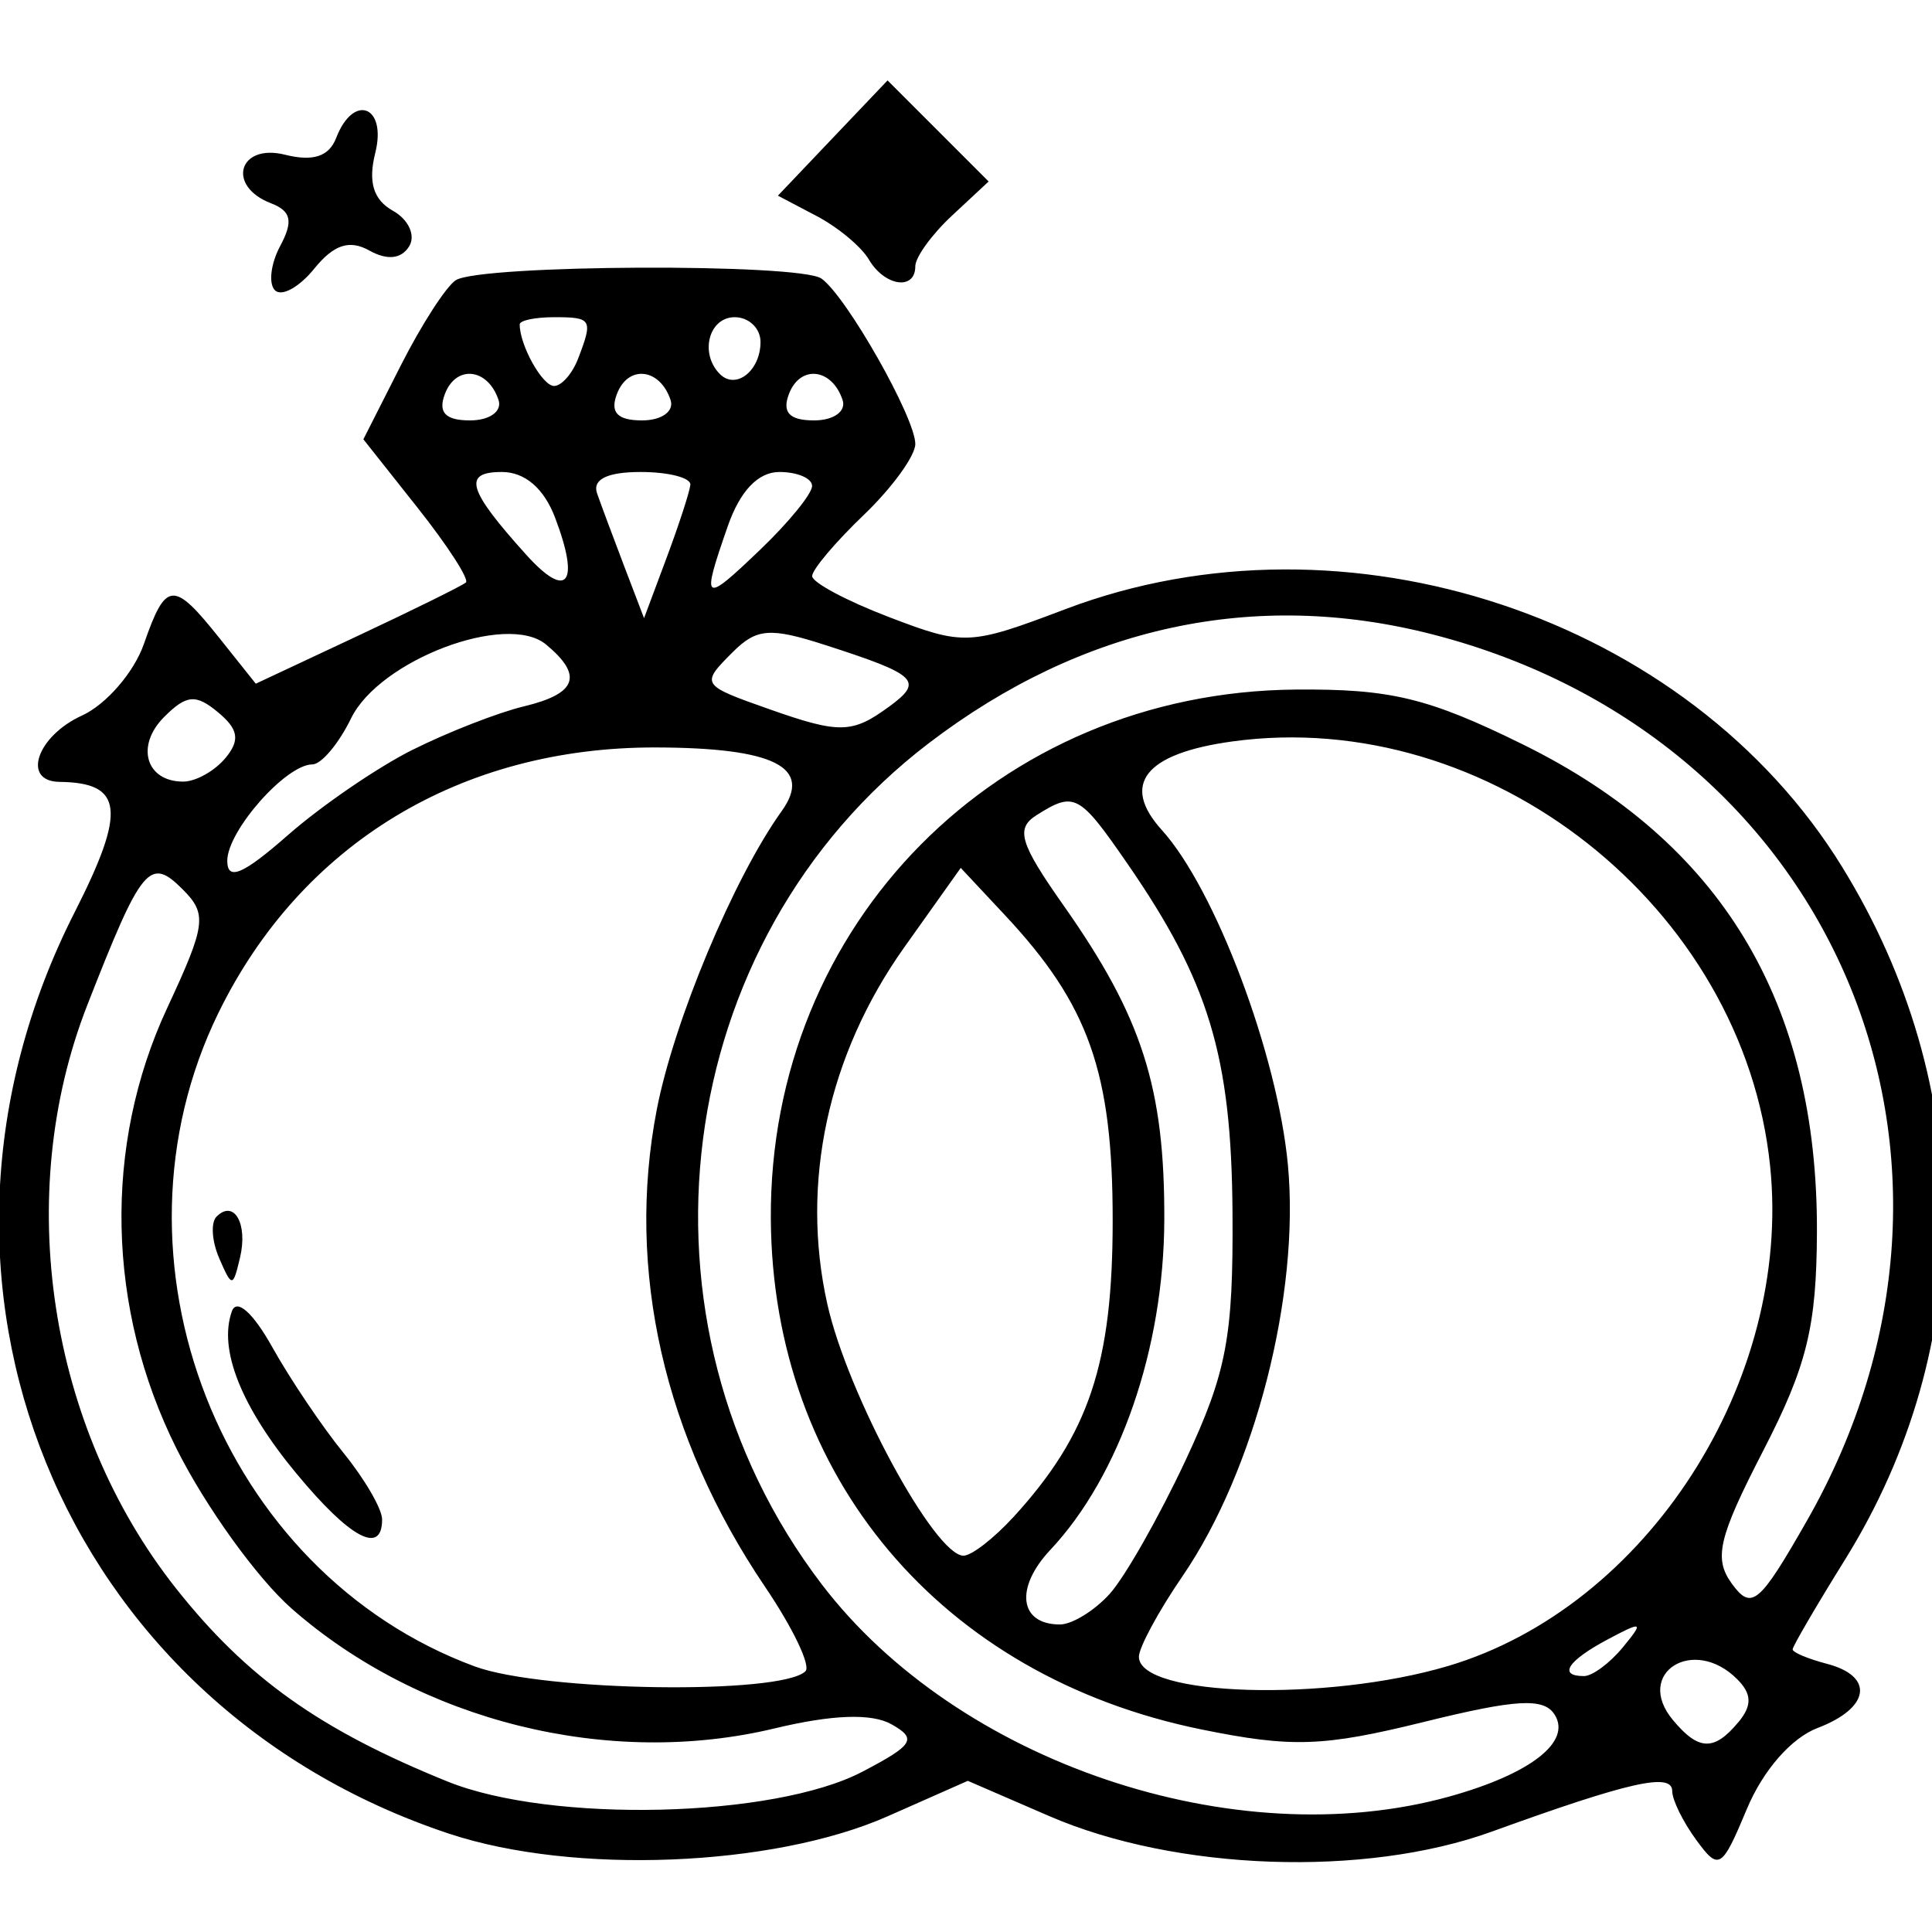
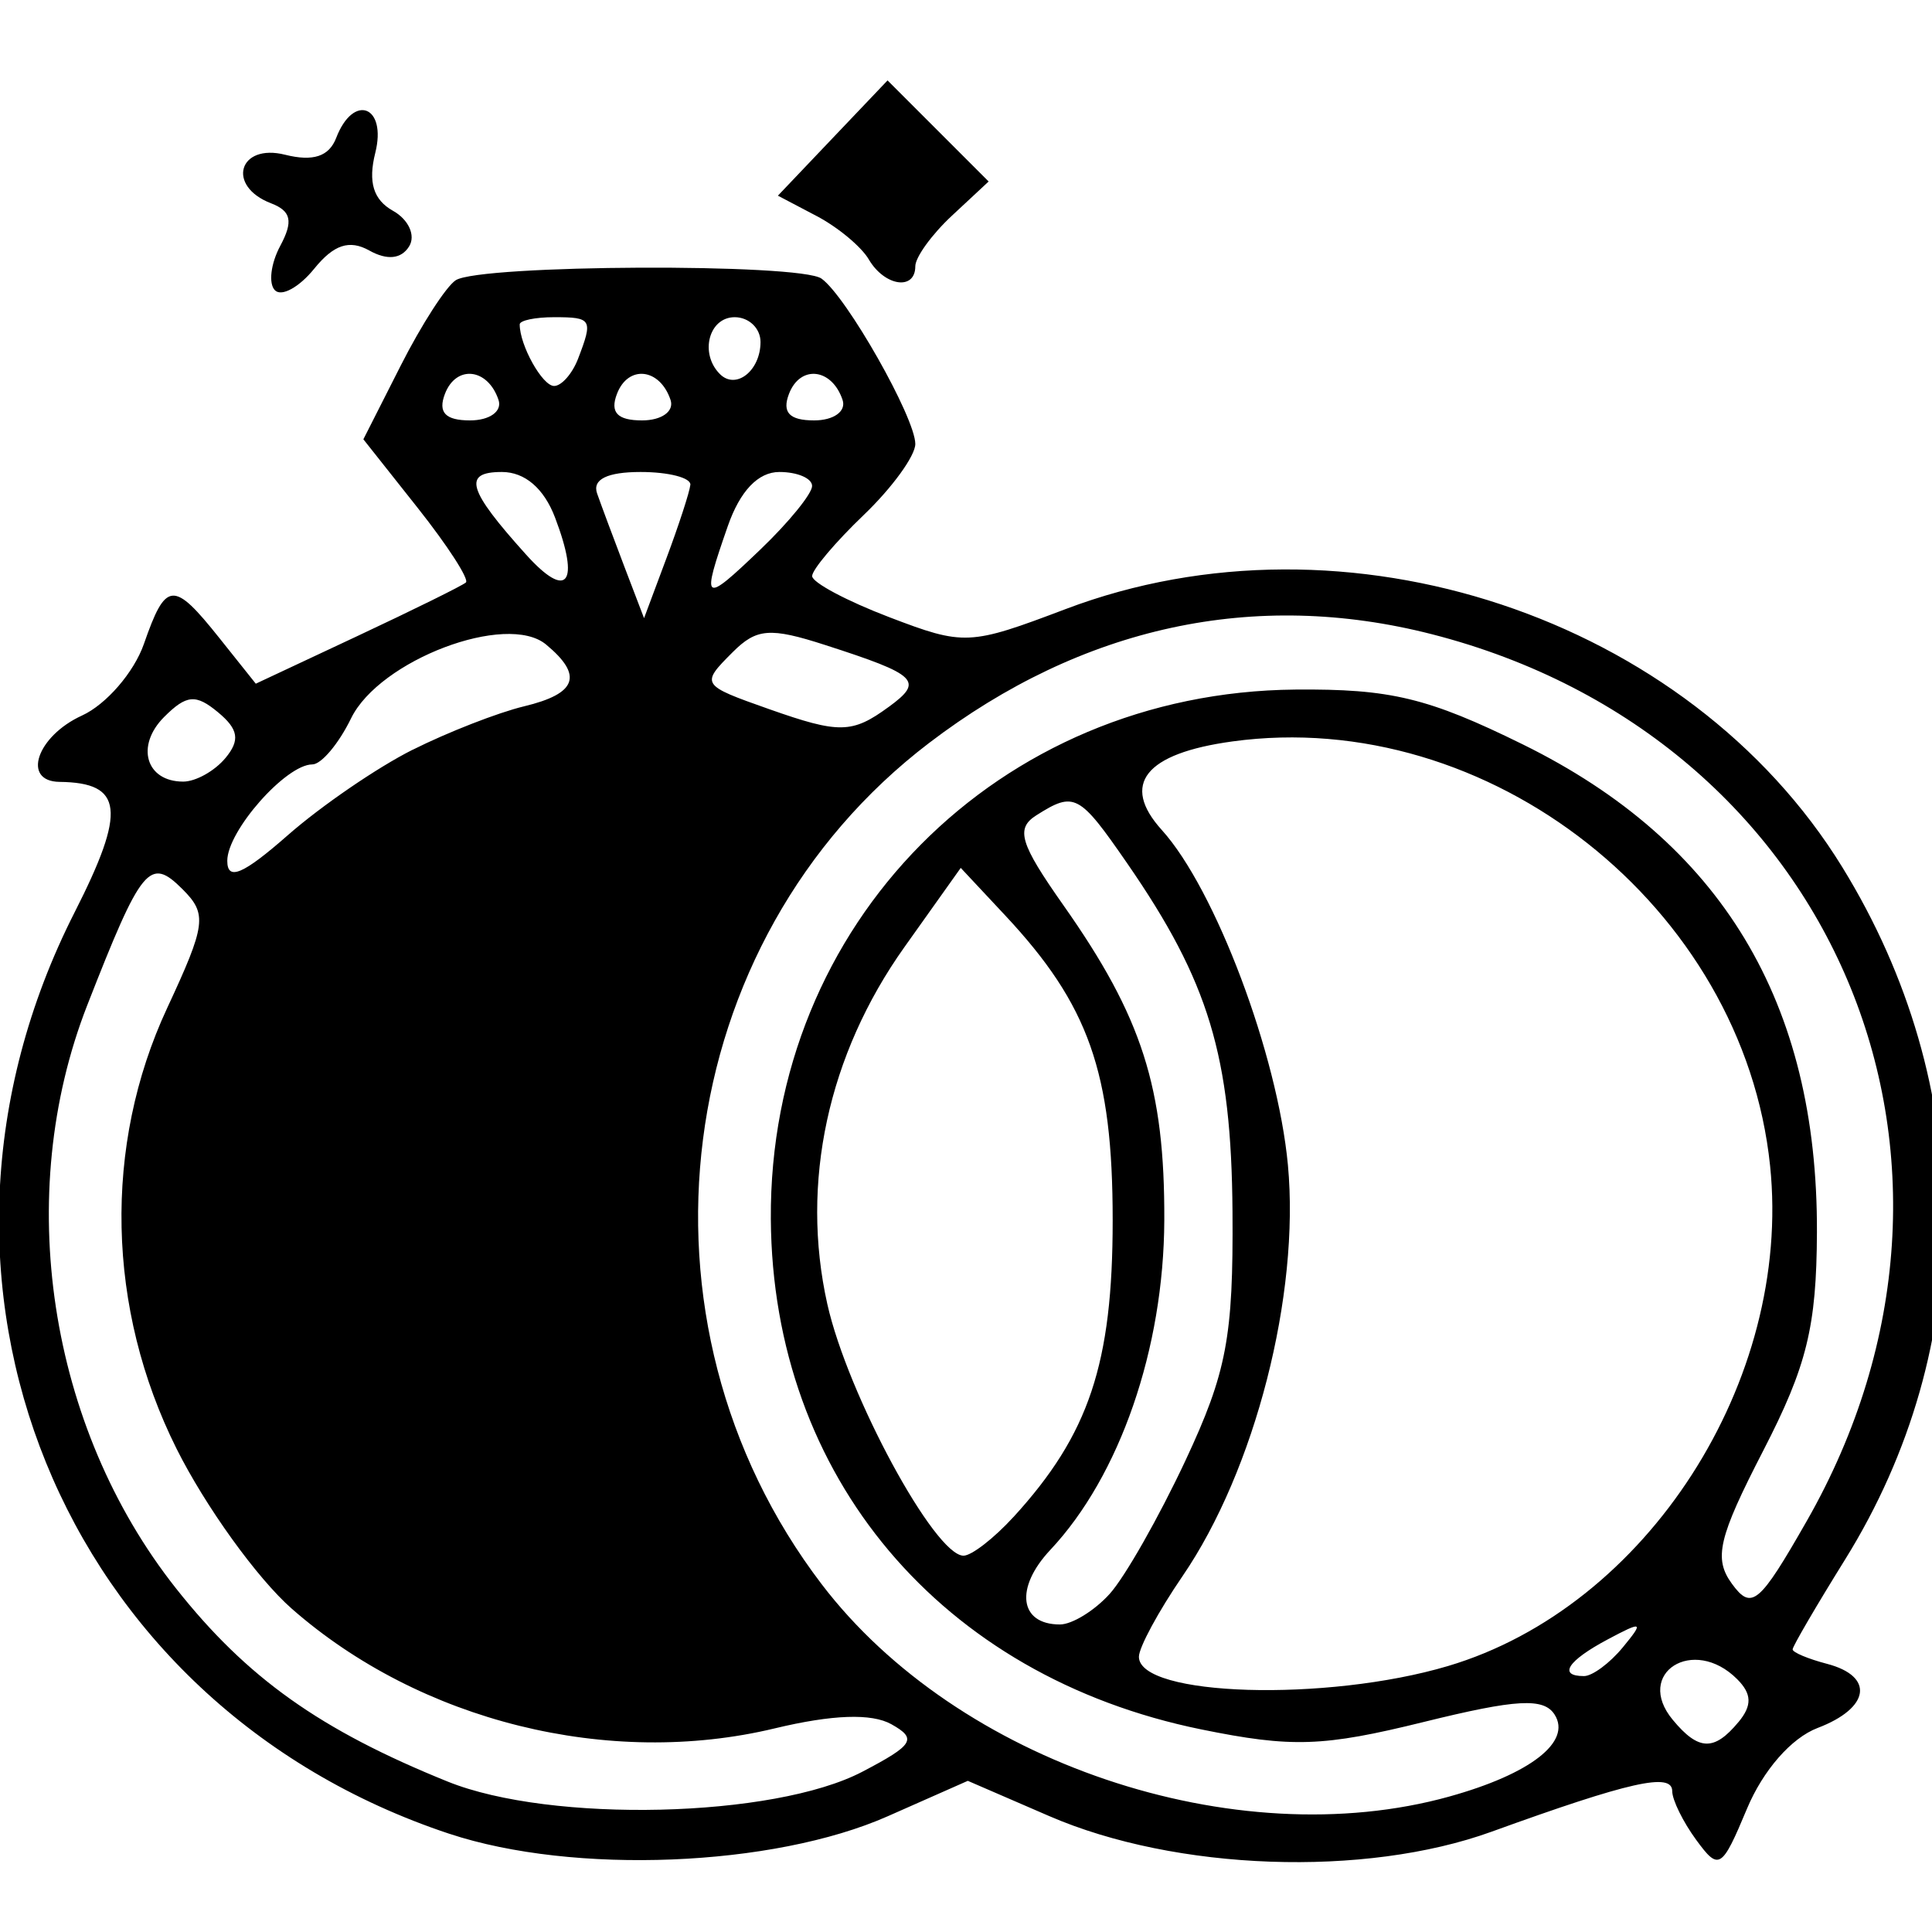
<svg xmlns="http://www.w3.org/2000/svg" width="50mm" height="50mm" viewBox="0 0 50 50" version="1.1" id="svg1">
  <defs id="defs1" />
  <g id="layer1">
-     <path d="M 11.629,47.458 C 1.562,44.119 -2.906,33.131 1.931,23.611 3.273,20.97 3.191,20.255 1.542,20.235 0.555,20.223 0.951,19.052 2.122,18.518 2.747,18.233 3.468,17.4 3.724,16.666 4.293,15.032 4.485,15.017 5.678,16.513 L 6.62,17.694 9.256,16.458 c 1.45,-0.68 2.71,-1.302 2.801,-1.383 0.091,-0.081 -0.469,-0.948 -1.244,-1.927 l -1.409,-1.779 0.97,-1.914 c 0.534,-1.053 1.173,-2.044 1.421,-2.203 0.635,-0.407 8.901,-0.444 9.465,-0.042 0.647,0.461 2.428,3.601 2.428,4.28 0,0.307 -0.601,1.135 -1.335,1.838 -0.735,0.704 -1.335,1.415 -1.335,1.581 0,0.166 0.899,0.645 1.997,1.064 1.937,0.74 2.074,0.733 4.563,-0.21 7.246,-2.746 16.115,0.201 20.101,6.68 3.482,5.659 3.508,12.389 0.07,17.92 -0.746,1.2 -1.356,2.245 -1.356,2.323 0,0.078 0.401,0.246 0.89,0.374 1.234,0.323 1.113,1.144 -0.244,1.66 -0.679,0.258 -1.412,1.097 -1.827,2.089 -0.654,1.565 -0.727,1.61 -1.314,0.808 -0.342,-0.467 -0.621,-1.035 -0.621,-1.262 0,-0.493 -1.101,-0.245 -4.674,1.049 -3.281,1.189 -8.172,1.016 -11.452,-0.405 l -2.104,-0.911 -2.071,0.916 c -2.968,1.313 -8.133,1.519 -11.346,0.454 z M 22.318,45.852 c 1.328,-0.695 1.424,-0.852 0.751,-1.229 -0.513,-0.287 -1.527,-0.251 -3.022,0.108 C 15.754,45.761 10.874,44.551 7.55,41.632 6.656,40.847 5.314,38.983 4.568,37.49 2.758,33.868 2.668,29.65 4.325,26.091 5.332,23.927 5.367,23.656 4.725,23.014 3.873,22.162 3.667,22.412 2.258,26.015 c -1.92,4.908 -1.007,10.912 2.292,15.086 1.835,2.321 3.733,3.672 7.036,5.006 2.676,1.08 8.442,0.944 10.732,-0.255 z m 15.191,0.642 c 2.098,-0.583 3.17,-1.416 2.725,-2.119 -0.28,-0.443 -0.984,-0.404 -3.386,0.189 -2.605,0.643 -3.416,0.67 -5.759,0.193 -6.738,-1.373 -11.098,-6.543 -11.14,-13.211 -0.048,-7.642 5.882,-13.63 13.57,-13.7 2.465,-0.022 3.439,0.212 5.891,1.419 5.138,2.529 7.635,6.672 7.612,12.625 -0.01,2.446 -0.259,3.46 -1.389,5.652 -1.162,2.254 -1.289,2.792 -0.811,3.446 0.508,0.695 0.708,0.528 1.935,-1.621 5.342,-9.354 0.725,-20.282 -9.698,-22.953 -4.585,-1.175 -9.051,-0.209 -13.017,2.816 -6.707,5.115 -7.963,14.97 -2.775,21.772 3.515,4.608 10.69,7.035 16.243,5.492 z m 7.482,-1.926 c 0.357,-0.43 0.348,-0.731 -0.035,-1.113 -1.13,-1.13 -2.669,-0.155 -1.665,1.054 0.666,0.803 1.07,0.817 1.699,0.059 z M 20.846,43.251 c 0.142,-0.142 -0.328,-1.123 -1.044,-2.181 -2.621,-3.871 -3.606,-8.206 -2.805,-12.352 0.443,-2.292 1.993,-5.999 3.231,-7.724 0.815,-1.136 -0.18,-1.641 -3.248,-1.65 -5.051,-0.014 -9.186,2.493 -11.325,6.865 -3.123,6.384 0.054,14.489 6.632,16.918 1.762,0.651 7.943,0.739 8.56,0.123 z M 7.68,38.146 c -1.438,-1.736 -2.032,-3.224 -1.679,-4.21 0.123,-0.342 0.546,0.034 1.045,0.927 0.462,0.827 1.29,2.057 1.841,2.735 0.551,0.678 1.002,1.454 1.002,1.725 0,0.931 -0.828,0.489 -2.208,-1.177 z m -2.007,-5.584 c -0.191,-0.439 -0.222,-0.923 -0.069,-1.076 0.452,-0.452 0.816,0.183 0.608,1.06 -0.184,0.778 -0.208,0.778 -0.54,0.016 z M 37.473,43.117 c 5.147,-1.528 8.912,-7.375 8.337,-12.946 -0.692,-6.7 -7.271,-11.893 -13.915,-10.983 -2.264,0.31 -2.899,1.108 -1.827,2.293 1.384,1.529 2.996,5.813 3.263,8.667 0.314,3.358 -0.852,7.905 -2.729,10.645 -0.62,0.905 -1.127,1.843 -1.127,2.084 0,1.028 4.854,1.174 7.998,0.24 z m 4.523,-0.481 c 0.554,-0.672 0.518,-0.691 -0.391,-0.207 -1.036,0.552 -1.291,0.948 -0.611,0.948 0.215,0 0.666,-0.333 1.002,-0.741 z M 28.718,41.25 c 0.394,-0.435 1.276,-1.988 1.961,-3.45 1.068,-2.282 1.241,-3.196 1.218,-6.443 -0.029,-4.027 -0.612,-5.955 -2.725,-9.014 -1.244,-1.801 -1.367,-1.866 -2.35,-1.244 -0.544,0.344 -0.428,0.728 0.7,2.33 2.038,2.894 2.623,4.723 2.61,8.151 -0.013,3.322 -1.152,6.618 -2.95,8.531 -0.925,0.985 -0.803,1.93 0.248,1.93 0.315,0 0.895,-0.356 1.288,-0.791 z m -2.488,-1.991 c 1.954,-2.137 2.566,-3.967 2.566,-7.679 0,-3.829 -0.617,-5.576 -2.79,-7.898 l -1.142,-1.221 -1.457,2.049 c -1.981,2.786 -2.697,6.103 -1.996,9.239 0.525,2.345 2.781,6.512 3.525,6.512 0.208,0 0.789,-0.451 1.293,-1.002 z M 10.68,19.404 c 0.911,-0.456 2.208,-0.962 2.881,-1.124 1.371,-0.329 1.538,-0.798 0.571,-1.6 -1.018,-0.845 -4.312,0.403 -5.047,1.912 -0.319,0.655 -0.77,1.191 -1.002,1.191 -0.683,0 -2.201,1.721 -2.201,2.494 0,0.529 0.406,0.357 1.57,-0.665 0.864,-0.758 2.316,-1.752 3.227,-2.209 z M 5.833,19.62 C 6.218,19.156 6.173,18.874 5.643,18.434 5.067,17.956 4.827,17.977 4.249,18.554 c -0.747,0.747 -0.474,1.674 0.492,1.674 0.323,0 0.814,-0.274 1.092,-0.609 z m 17.17,-1.327 c 0.914,-0.668 0.749,-0.828 -1.65,-1.601 -1.423,-0.459 -1.773,-0.432 -2.39,0.185 -0.836,0.836 -0.826,0.851 0.941,1.475 1.818,0.641 2.15,0.635 3.098,-0.059 z m -5.136,-5.744 c 0.019,-0.184 -0.561,-0.334 -1.288,-0.334 -0.865,0 -1.254,0.192 -1.126,0.556 0.107,0.306 0.425,1.157 0.705,1.892 l 0.51,1.335 0.582,-1.558 c 0.32,-0.857 0.597,-1.708 0.616,-1.892 z m -3.502,0.846 c -0.287,-0.756 -0.782,-1.18 -1.376,-1.18 -1.024,0 -0.89,0.456 0.629,2.141 1.065,1.182 1.399,0.753 0.747,-0.961 z m 6.652,-0.818 c 0,-0.199 -0.381,-0.362 -0.847,-0.362 -0.55,0 -1.018,0.492 -1.335,1.402 -0.694,1.992 -0.643,2.029 0.847,0.601 0.735,-0.704 1.335,-1.442 1.335,-1.641 z m -8.115,-2.226 c -0.275,-0.824 -1.096,-0.918 -1.387,-0.158 -0.185,0.481 0.01,0.687 0.65,0.687 0.507,0 0.835,-0.235 0.737,-0.529 z m 4.452,0 c -0.275,-0.824 -1.096,-0.918 -1.387,-0.158 -0.185,0.481 0.01,0.687 0.65,0.687 0.507,0 0.835,-0.235 0.737,-0.529 z m 4.452,0 C 21.531,9.527 20.71,9.434 20.419,10.193 c -0.185,0.481 0.01,0.687 0.65,0.687 0.507,0 0.835,-0.235 0.737,-0.529 z M 14.96,9.285 c 0.392,-1.021 0.36,-1.076 -0.62,-1.076 -0.49,0 -0.89,0.084 -0.89,0.186 0,0.543 0.587,1.594 0.89,1.594 0.192,0 0.471,-0.317 0.62,-0.704 z m 4.722,-0.435 c 0,-0.353 -0.3,-0.641 -0.668,-0.641 -0.671,0 -0.915,0.94 -0.383,1.472 0.415,0.415 1.051,-0.087 1.051,-0.83 z M 7.116,7.513 C 6.944,7.342 7.006,6.824 7.253,6.363 7.594,5.726 7.537,5.462 7.014,5.261 5.852,4.815 6.176,3.702 7.38,4.005 8.104,4.186 8.516,4.05 8.701,3.568 9.148,2.406 10.017,2.74 9.712,3.956 9.522,4.713 9.662,5.171 10.171,5.456 10.574,5.681 10.762,6.095 10.589,6.375 10.386,6.704 10.02,6.742 9.557,6.483 9.043,6.196 8.638,6.33 8.133,6.953 7.745,7.433 7.287,7.685 7.116,7.513 Z M 22.486,6.716 C 22.291,6.384 21.681,5.877 21.131,5.589 L 20.132,5.064 21.551,3.572 22.97,2.081 l 1.308,1.308 1.308,1.308 -0.949,0.884 c -0.522,0.486 -0.949,1.076 -0.949,1.311 0,0.634 -0.792,0.519 -1.202,-0.175 z" style="fill:#000000;stroke-width:0.668" id="path1" />
+     <path d="M 11.629,47.458 C 1.562,44.119 -2.906,33.131 1.931,23.611 3.273,20.97 3.191,20.255 1.542,20.235 0.555,20.223 0.951,19.052 2.122,18.518 2.747,18.233 3.468,17.4 3.724,16.666 4.293,15.032 4.485,15.017 5.678,16.513 L 6.62,17.694 9.256,16.458 c 1.45,-0.68 2.71,-1.302 2.801,-1.383 0.091,-0.081 -0.469,-0.948 -1.244,-1.927 l -1.409,-1.779 0.97,-1.914 c 0.534,-1.053 1.173,-2.044 1.421,-2.203 0.635,-0.407 8.901,-0.444 9.465,-0.042 0.647,0.461 2.428,3.601 2.428,4.28 0,0.307 -0.601,1.135 -1.335,1.838 -0.735,0.704 -1.335,1.415 -1.335,1.581 0,0.166 0.899,0.645 1.997,1.064 1.937,0.74 2.074,0.733 4.563,-0.21 7.246,-2.746 16.115,0.201 20.101,6.68 3.482,5.659 3.508,12.389 0.07,17.92 -0.746,1.2 -1.356,2.245 -1.356,2.323 0,0.078 0.401,0.246 0.89,0.374 1.234,0.323 1.113,1.144 -0.244,1.66 -0.679,0.258 -1.412,1.097 -1.827,2.089 -0.654,1.565 -0.727,1.61 -1.314,0.808 -0.342,-0.467 -0.621,-1.035 -0.621,-1.262 0,-0.493 -1.101,-0.245 -4.674,1.049 -3.281,1.189 -8.172,1.016 -11.452,-0.405 l -2.104,-0.911 -2.071,0.916 c -2.968,1.313 -8.133,1.519 -11.346,0.454 z M 22.318,45.852 c 1.328,-0.695 1.424,-0.852 0.751,-1.229 -0.513,-0.287 -1.527,-0.251 -3.022,0.108 C 15.754,45.761 10.874,44.551 7.55,41.632 6.656,40.847 5.314,38.983 4.568,37.49 2.758,33.868 2.668,29.65 4.325,26.091 5.332,23.927 5.367,23.656 4.725,23.014 3.873,22.162 3.667,22.412 2.258,26.015 c -1.92,4.908 -1.007,10.912 2.292,15.086 1.835,2.321 3.733,3.672 7.036,5.006 2.676,1.08 8.442,0.944 10.732,-0.255 z m 15.191,0.642 c 2.098,-0.583 3.17,-1.416 2.725,-2.119 -0.28,-0.443 -0.984,-0.404 -3.386,0.189 -2.605,0.643 -3.416,0.67 -5.759,0.193 -6.738,-1.373 -11.098,-6.543 -11.14,-13.211 -0.048,-7.642 5.882,-13.63 13.57,-13.7 2.465,-0.022 3.439,0.212 5.891,1.419 5.138,2.529 7.635,6.672 7.612,12.625 -0.01,2.446 -0.259,3.46 -1.389,5.652 -1.162,2.254 -1.289,2.792 -0.811,3.446 0.508,0.695 0.708,0.528 1.935,-1.621 5.342,-9.354 0.725,-20.282 -9.698,-22.953 -4.585,-1.175 -9.051,-0.209 -13.017,2.816 -6.707,5.115 -7.963,14.97 -2.775,21.772 3.515,4.608 10.69,7.035 16.243,5.492 z m 7.482,-1.926 c 0.357,-0.43 0.348,-0.731 -0.035,-1.113 -1.13,-1.13 -2.669,-0.155 -1.665,1.054 0.666,0.803 1.07,0.817 1.699,0.059 z M 20.846,43.251 z M 7.68,38.146 c -1.438,-1.736 -2.032,-3.224 -1.679,-4.21 0.123,-0.342 0.546,0.034 1.045,0.927 0.462,0.827 1.29,2.057 1.841,2.735 0.551,0.678 1.002,1.454 1.002,1.725 0,0.931 -0.828,0.489 -2.208,-1.177 z m -2.007,-5.584 c -0.191,-0.439 -0.222,-0.923 -0.069,-1.076 0.452,-0.452 0.816,0.183 0.608,1.06 -0.184,0.778 -0.208,0.778 -0.54,0.016 z M 37.473,43.117 c 5.147,-1.528 8.912,-7.375 8.337,-12.946 -0.692,-6.7 -7.271,-11.893 -13.915,-10.983 -2.264,0.31 -2.899,1.108 -1.827,2.293 1.384,1.529 2.996,5.813 3.263,8.667 0.314,3.358 -0.852,7.905 -2.729,10.645 -0.62,0.905 -1.127,1.843 -1.127,2.084 0,1.028 4.854,1.174 7.998,0.24 z m 4.523,-0.481 c 0.554,-0.672 0.518,-0.691 -0.391,-0.207 -1.036,0.552 -1.291,0.948 -0.611,0.948 0.215,0 0.666,-0.333 1.002,-0.741 z M 28.718,41.25 c 0.394,-0.435 1.276,-1.988 1.961,-3.45 1.068,-2.282 1.241,-3.196 1.218,-6.443 -0.029,-4.027 -0.612,-5.955 -2.725,-9.014 -1.244,-1.801 -1.367,-1.866 -2.35,-1.244 -0.544,0.344 -0.428,0.728 0.7,2.33 2.038,2.894 2.623,4.723 2.61,8.151 -0.013,3.322 -1.152,6.618 -2.95,8.531 -0.925,0.985 -0.803,1.93 0.248,1.93 0.315,0 0.895,-0.356 1.288,-0.791 z m -2.488,-1.991 c 1.954,-2.137 2.566,-3.967 2.566,-7.679 0,-3.829 -0.617,-5.576 -2.79,-7.898 l -1.142,-1.221 -1.457,2.049 c -1.981,2.786 -2.697,6.103 -1.996,9.239 0.525,2.345 2.781,6.512 3.525,6.512 0.208,0 0.789,-0.451 1.293,-1.002 z M 10.68,19.404 c 0.911,-0.456 2.208,-0.962 2.881,-1.124 1.371,-0.329 1.538,-0.798 0.571,-1.6 -1.018,-0.845 -4.312,0.403 -5.047,1.912 -0.319,0.655 -0.77,1.191 -1.002,1.191 -0.683,0 -2.201,1.721 -2.201,2.494 0,0.529 0.406,0.357 1.57,-0.665 0.864,-0.758 2.316,-1.752 3.227,-2.209 z M 5.833,19.62 C 6.218,19.156 6.173,18.874 5.643,18.434 5.067,17.956 4.827,17.977 4.249,18.554 c -0.747,0.747 -0.474,1.674 0.492,1.674 0.323,0 0.814,-0.274 1.092,-0.609 z m 17.17,-1.327 c 0.914,-0.668 0.749,-0.828 -1.65,-1.601 -1.423,-0.459 -1.773,-0.432 -2.39,0.185 -0.836,0.836 -0.826,0.851 0.941,1.475 1.818,0.641 2.15,0.635 3.098,-0.059 z m -5.136,-5.744 c 0.019,-0.184 -0.561,-0.334 -1.288,-0.334 -0.865,0 -1.254,0.192 -1.126,0.556 0.107,0.306 0.425,1.157 0.705,1.892 l 0.51,1.335 0.582,-1.558 c 0.32,-0.857 0.597,-1.708 0.616,-1.892 z m -3.502,0.846 c -0.287,-0.756 -0.782,-1.18 -1.376,-1.18 -1.024,0 -0.89,0.456 0.629,2.141 1.065,1.182 1.399,0.753 0.747,-0.961 z m 6.652,-0.818 c 0,-0.199 -0.381,-0.362 -0.847,-0.362 -0.55,0 -1.018,0.492 -1.335,1.402 -0.694,1.992 -0.643,2.029 0.847,0.601 0.735,-0.704 1.335,-1.442 1.335,-1.641 z m -8.115,-2.226 c -0.275,-0.824 -1.096,-0.918 -1.387,-0.158 -0.185,0.481 0.01,0.687 0.65,0.687 0.507,0 0.835,-0.235 0.737,-0.529 z m 4.452,0 c -0.275,-0.824 -1.096,-0.918 -1.387,-0.158 -0.185,0.481 0.01,0.687 0.65,0.687 0.507,0 0.835,-0.235 0.737,-0.529 z m 4.452,0 C 21.531,9.527 20.71,9.434 20.419,10.193 c -0.185,0.481 0.01,0.687 0.65,0.687 0.507,0 0.835,-0.235 0.737,-0.529 z M 14.96,9.285 c 0.392,-1.021 0.36,-1.076 -0.62,-1.076 -0.49,0 -0.89,0.084 -0.89,0.186 0,0.543 0.587,1.594 0.89,1.594 0.192,0 0.471,-0.317 0.62,-0.704 z m 4.722,-0.435 c 0,-0.353 -0.3,-0.641 -0.668,-0.641 -0.671,0 -0.915,0.94 -0.383,1.472 0.415,0.415 1.051,-0.087 1.051,-0.83 z M 7.116,7.513 C 6.944,7.342 7.006,6.824 7.253,6.363 7.594,5.726 7.537,5.462 7.014,5.261 5.852,4.815 6.176,3.702 7.38,4.005 8.104,4.186 8.516,4.05 8.701,3.568 9.148,2.406 10.017,2.74 9.712,3.956 9.522,4.713 9.662,5.171 10.171,5.456 10.574,5.681 10.762,6.095 10.589,6.375 10.386,6.704 10.02,6.742 9.557,6.483 9.043,6.196 8.638,6.33 8.133,6.953 7.745,7.433 7.287,7.685 7.116,7.513 Z M 22.486,6.716 C 22.291,6.384 21.681,5.877 21.131,5.589 L 20.132,5.064 21.551,3.572 22.97,2.081 l 1.308,1.308 1.308,1.308 -0.949,0.884 c -0.522,0.486 -0.949,1.076 -0.949,1.311 0,0.634 -0.792,0.519 -1.202,-0.175 z" style="fill:#000000;stroke-width:0.668" id="path1" />
  </g>
</svg>